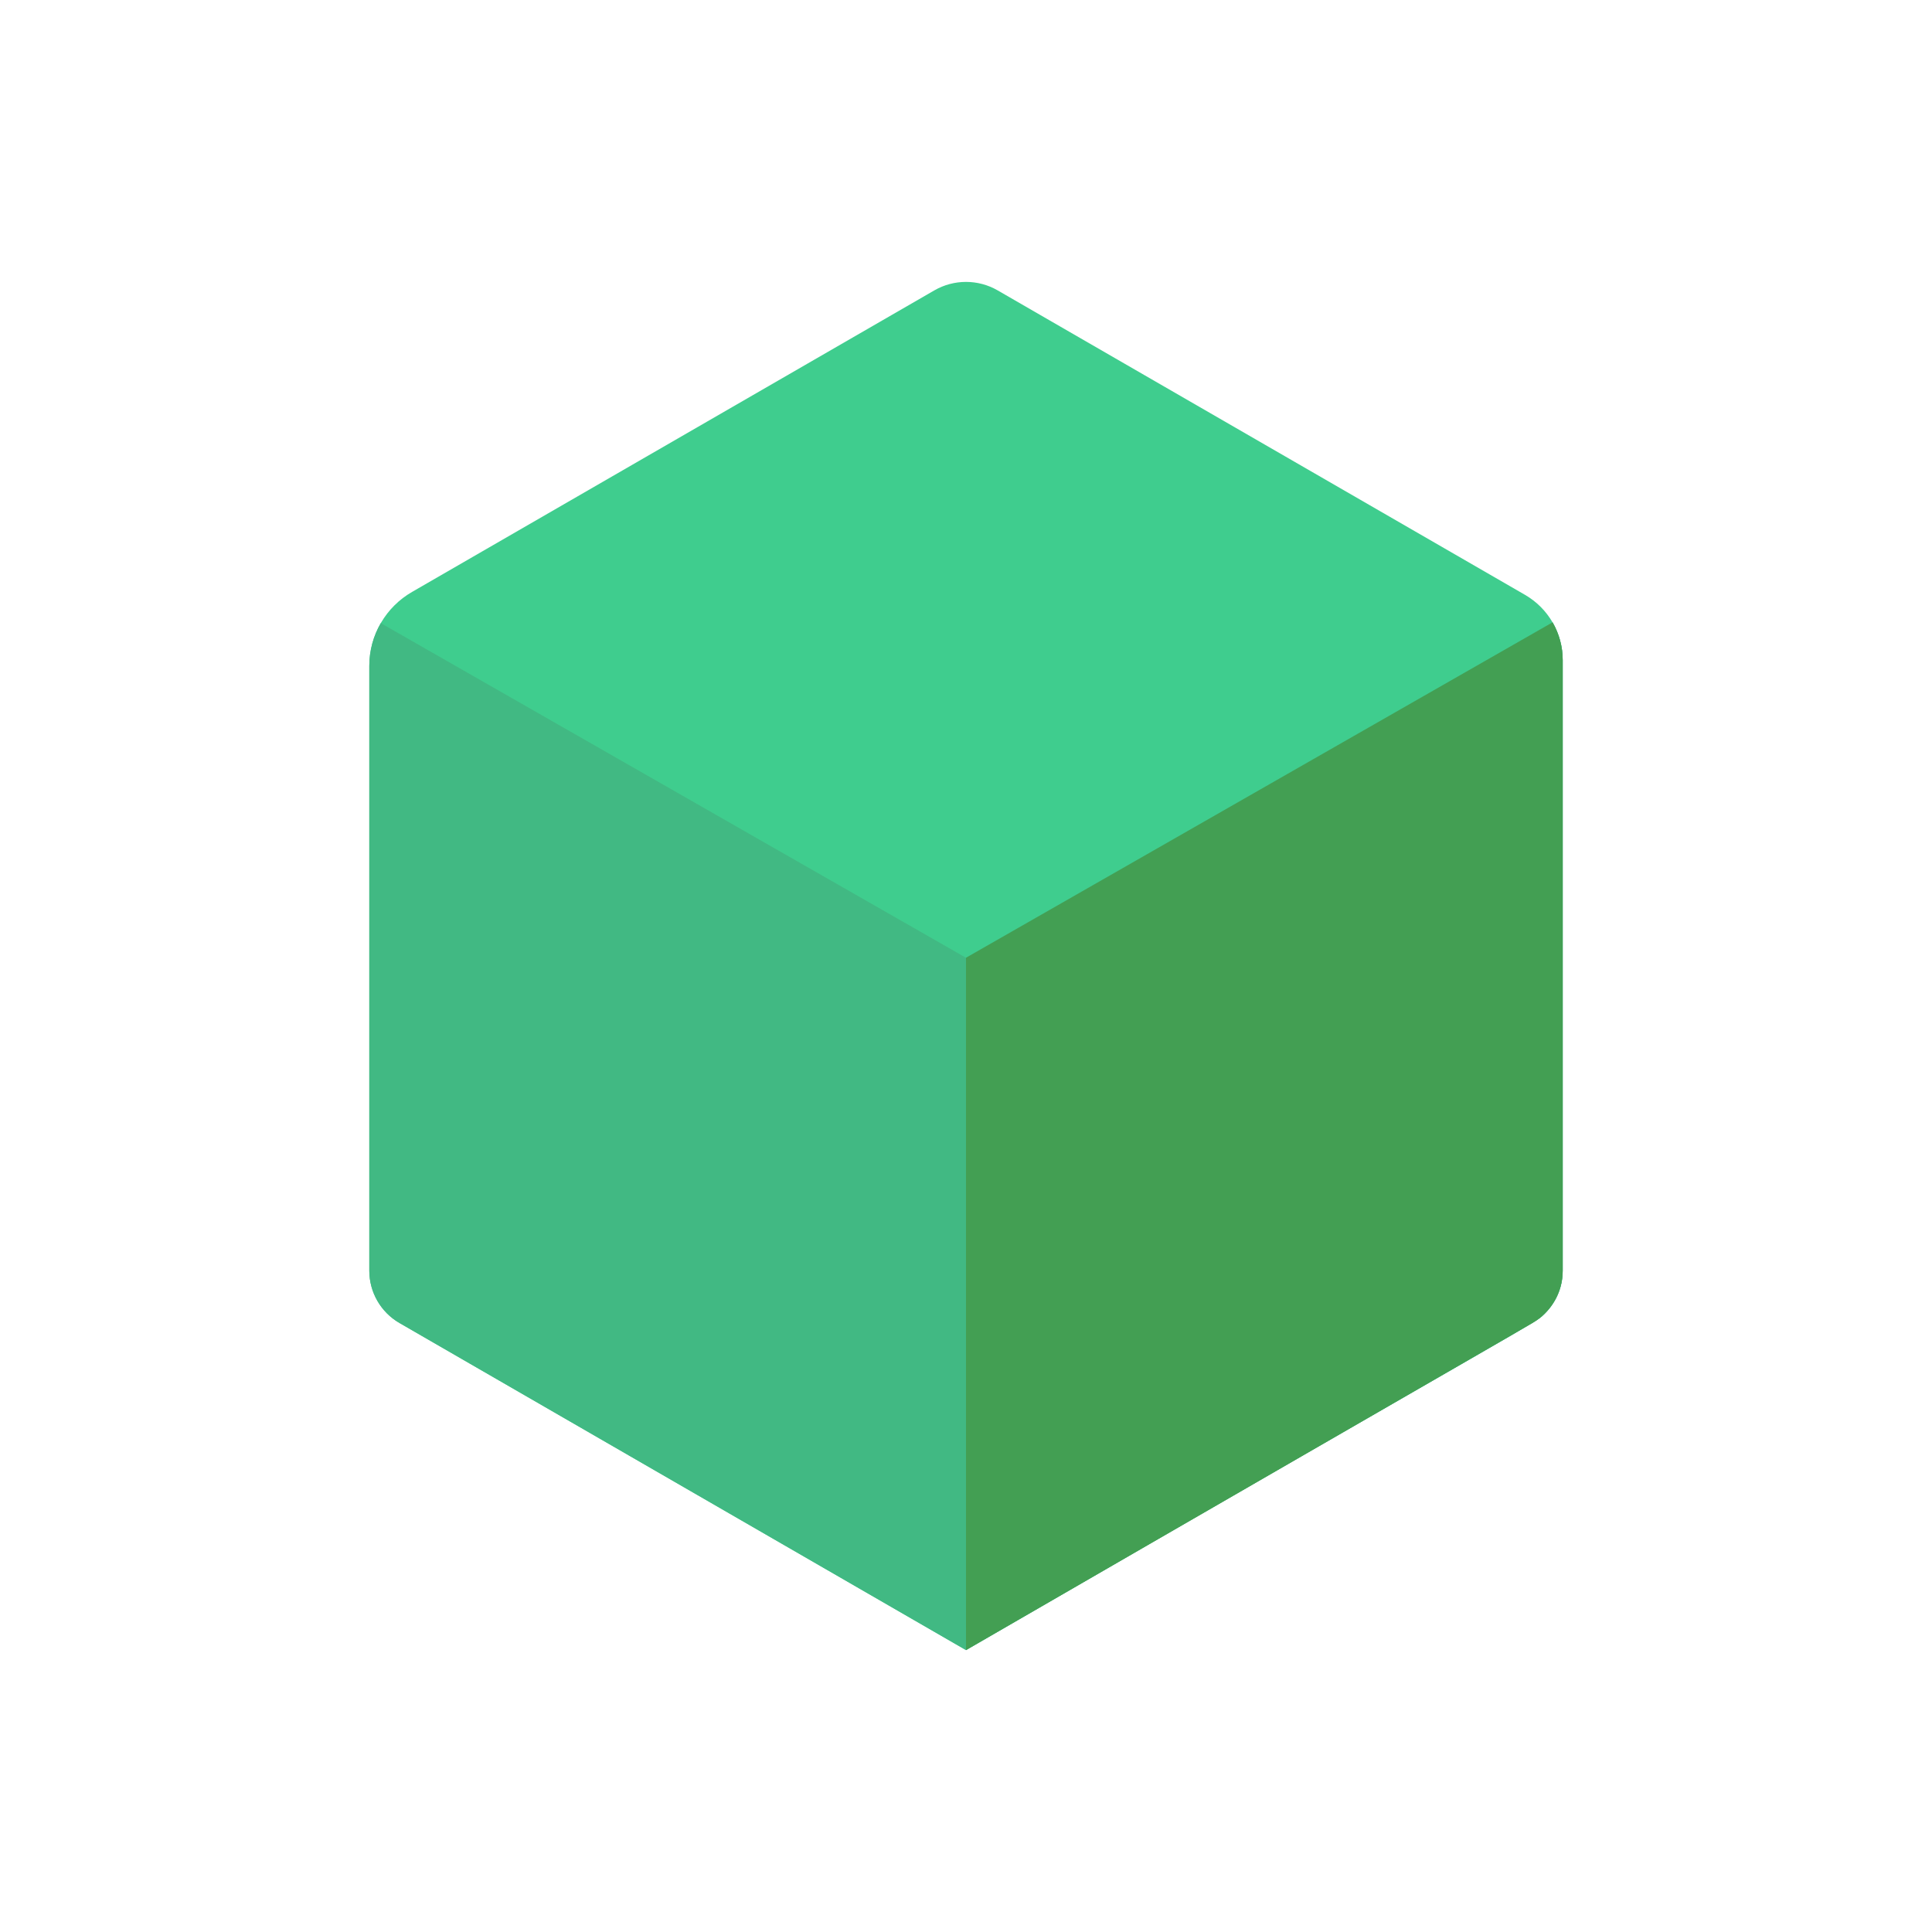
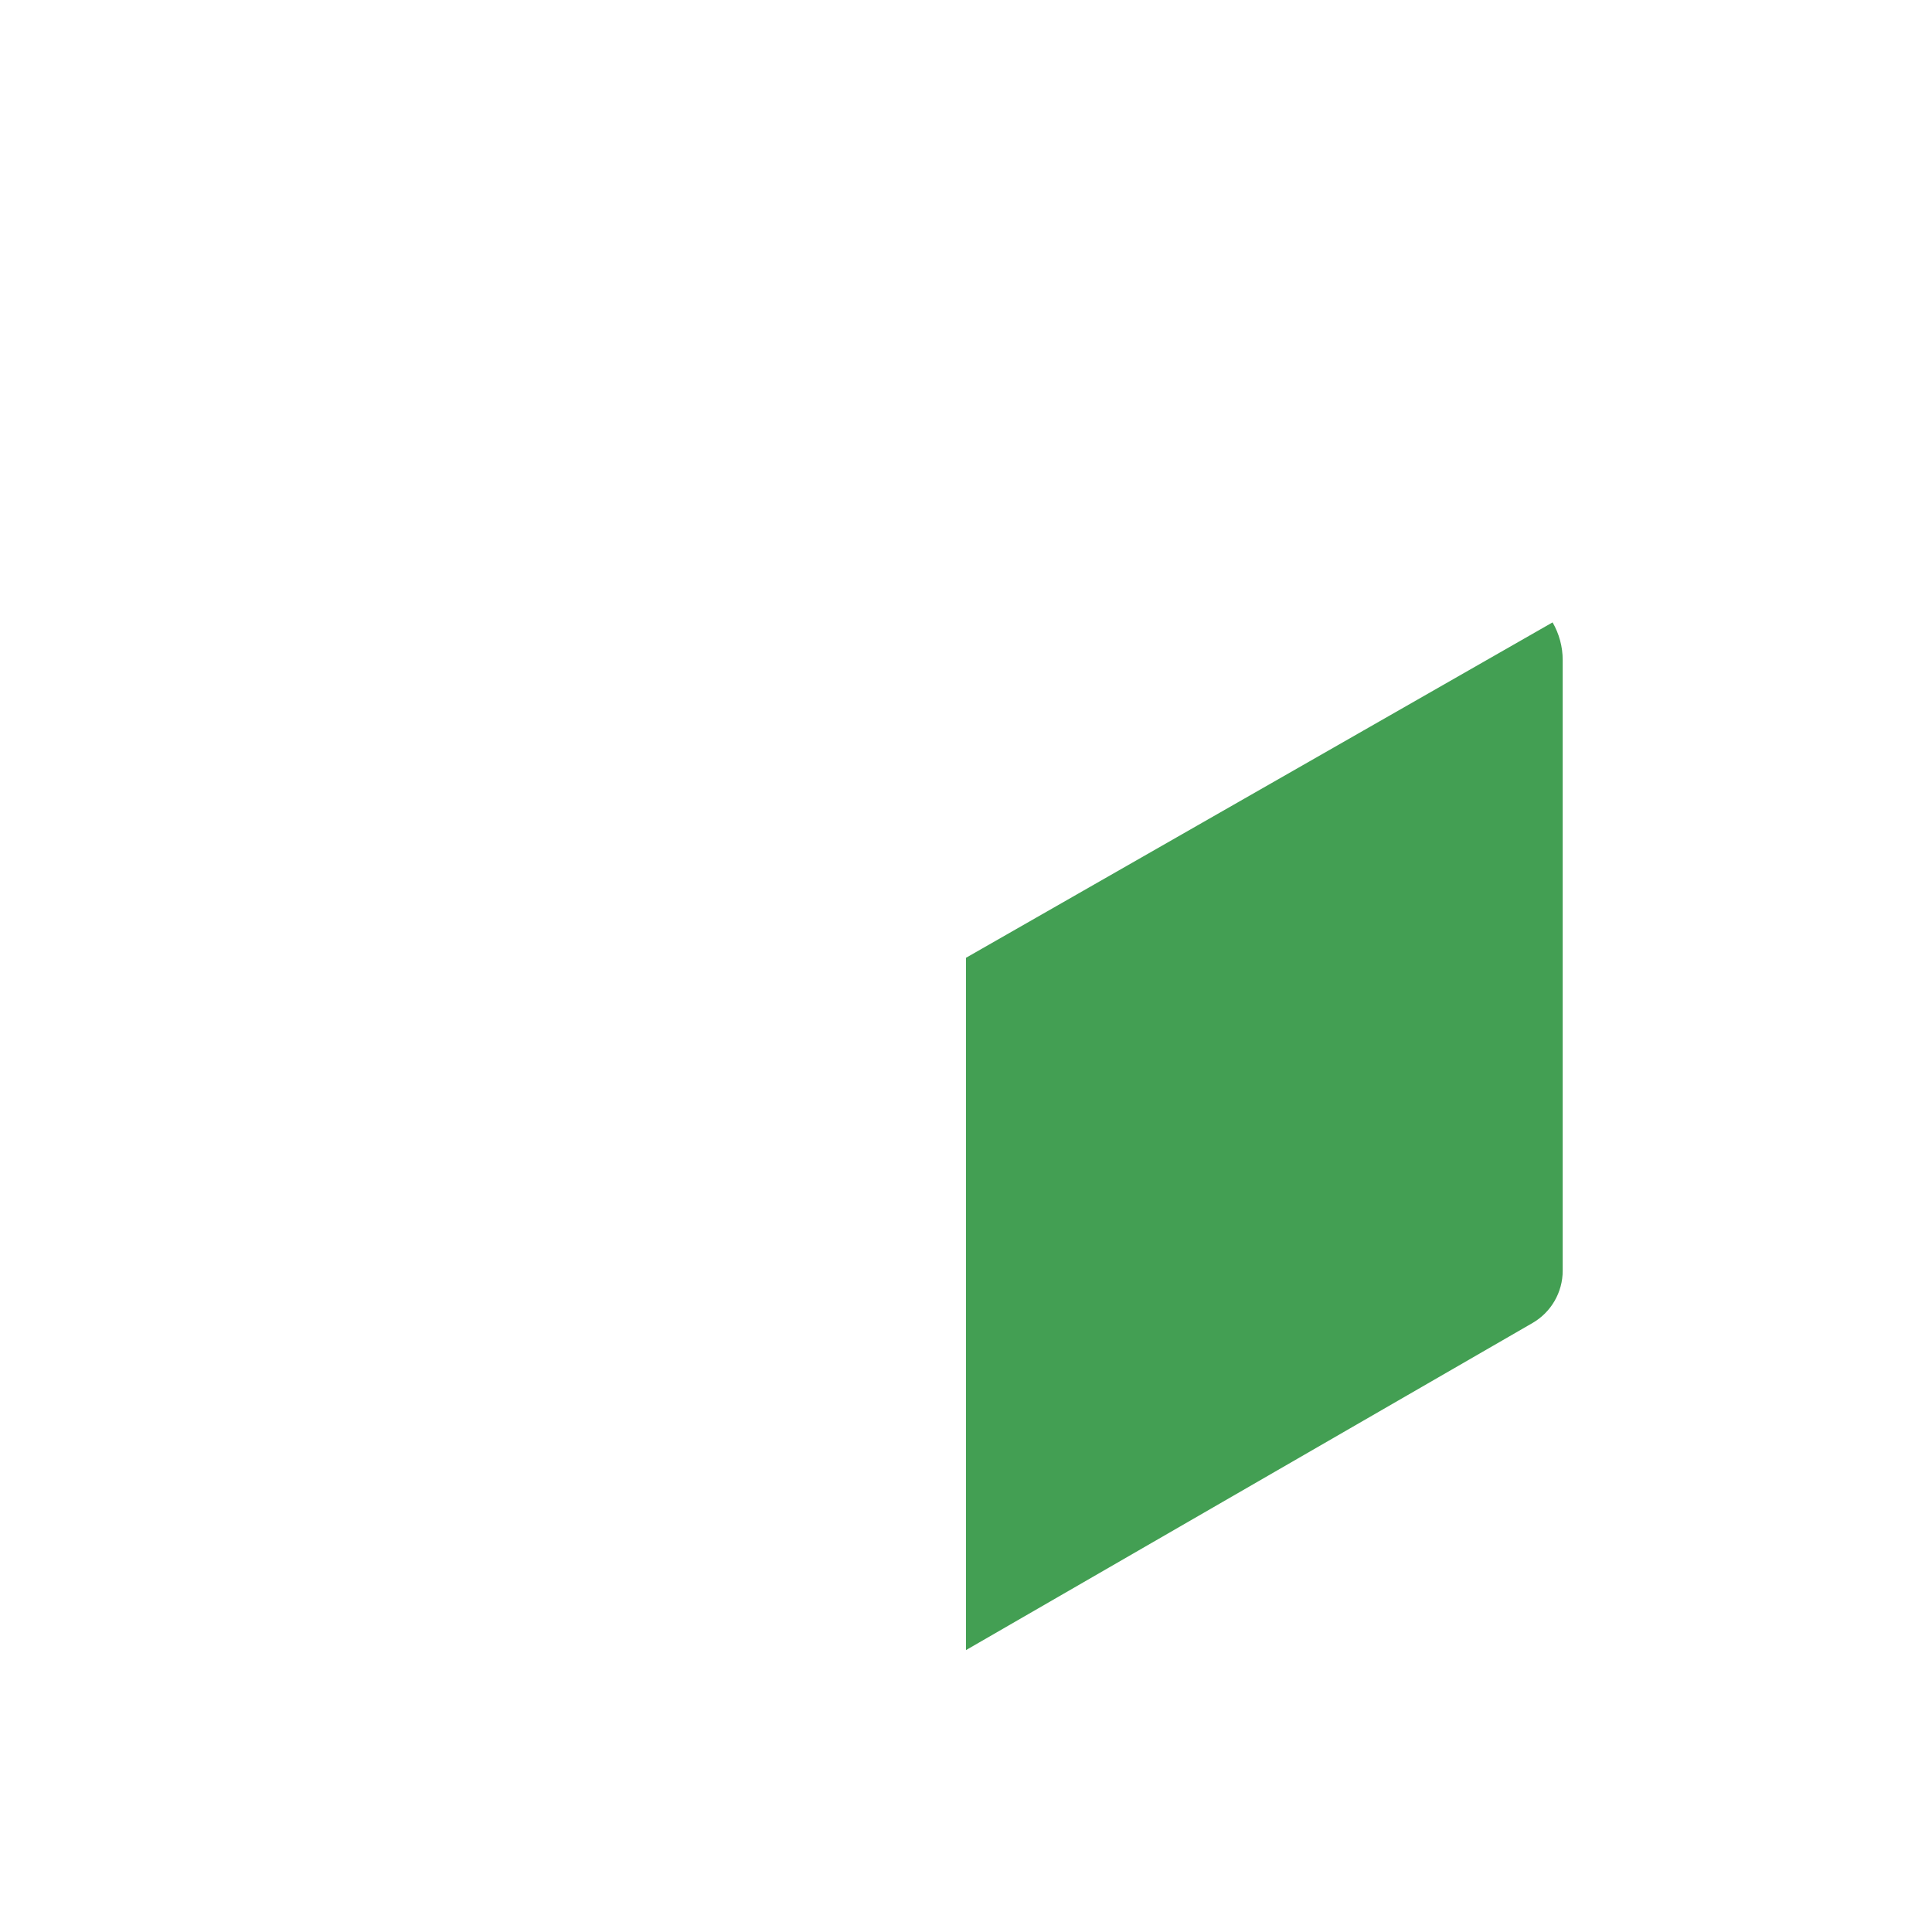
<svg xmlns="http://www.w3.org/2000/svg" xmlns:ns1="http://sodipodi.sourceforge.net/DTD/sodipodi-0.dtd" xmlns:ns2="http://www.inkscape.org/namespaces/inkscape" version="1.1" id="Capa_1" x="0px" y="0px" viewBox="0 0 512 512" style="enable-background:new 0 0 512 512;" xml:space="preserve" ns1:docname="cube.svg" ns2:version="1.3 (0e150ed6c4, 2023-07-21)">
  <ns1:namedview id="namedview1" pagecolor="#ffffff" bordercolor="#000000" borderopacity="0.25" ns2:showpageshadow="2" ns2:pageopacity="0.0" ns2:pagecheckerboard="0" ns2:deskcolor="#d1d1d1" ns2:zoom="1.5878906" ns2:cx="255.68512" ns2:cy="256" ns2:window-width="1872" ns2:window-height="1011" ns2:window-x="48" ns2:window-y="32" ns2:window-maximized="1" ns2:current-layer="Capa_1" />
  <defs id="defs45" />
-   <path style="fill:#3fcd8e;fill-opacity:1;stroke-width:0.708" d="m 414.132,174.931 v 161.813 c 0,4.704 -1.955,8.699 -5.038,11.656 -0.015,0.008 -0.023,0.023 -0.037,0.03 -2.489,2.396 1.562,-0.656 -153.057,88.862 l -150.112,-86.671 c -4.964,-2.862 -8.019,-8.153 -8.019,-13.877 V 176.459 c 0,-4.046 1.081,-7.936 3.041,-11.32 0.03,-0.052 0.059,-0.097 0.089,-0.149 1.945,-3.309 4.74,-6.126 8.175,-8.108 L 247.609,76.955 c 5.194,-2.996 11.589,-2.996 16.783,0 l 13.727,7.929 126.027,72.757 c 3.086,1.789 5.574,4.315 7.303,7.296 1.729,2.988 2.683,6.424 2.683,9.994 z" id="path2" />
-   <path style="fill:#41b983;fill-opacity:1;stroke-width:0.708" d="m 414.132,174.931 v 161.813 c 0,4.704 -1.955,8.699 -5.038,11.656 -0.015,0.008 -0.023,0.023 -0.037,0.03 -2.489,2.396 1.562,-0.656 -153.057,88.862 l -150.112,-86.671 c -4.964,-2.862 -8.019,-8.153 -8.019,-13.877 V 176.459 c 0,-4.046 1.081,-7.936 3.041,-11.32 L 120.226,176.184 256,253.822 411.449,164.938 c 1.729,2.988 2.683,6.424 2.683,9.994 z" id="path4" />
  <path style="fill:#439f53;fill-opacity:1;stroke-width:0.708" d="m 414.132,174.931 v 161.813 c 0,5.723 -3.056,11.015 -8.019,13.877 L 256,437.292 V 253.822 L 411.449,164.938 c 1.729,2.988 2.683,6.424 2.683,9.994 z" id="path8" />
  <g id="g12" transform="matrix(0.708,0,0,0.708,74.708,74.708)">
</g>
  <g id="g14" transform="matrix(0.708,0,0,0.708,74.708,74.708)">
</g>
  <g id="g16" transform="matrix(0.708,0,0,0.708,74.708,74.708)">
</g>
  <g id="g18" transform="matrix(0.708,0,0,0.708,74.708,74.708)">
</g>
  <g id="g20" transform="matrix(0.708,0,0,0.708,74.708,74.708)">
</g>
  <g id="g22" transform="matrix(0.708,0,0,0.708,74.708,74.708)">
</g>
  <g id="g24" transform="matrix(0.708,0,0,0.708,74.708,74.708)">
</g>
  <g id="g26" transform="matrix(0.708,0,0,0.708,74.708,74.708)">
</g>
  <g id="g28" transform="matrix(0.708,0,0,0.708,74.708,74.708)">
</g>
  <g id="g30" transform="matrix(0.708,0,0,0.708,74.708,74.708)">
</g>
  <g id="g32" transform="matrix(0.708,0,0,0.708,74.708,74.708)">
</g>
  <g id="g34" transform="matrix(0.708,0,0,0.708,74.708,74.708)">
</g>
  <g id="g36" transform="matrix(0.708,0,0,0.708,74.708,74.708)">
</g>
  <g id="g38" transform="matrix(0.708,0,0,0.708,74.708,74.708)">
</g>
  <g id="g40" transform="matrix(0.708,0,0,0.708,74.708,74.708)">
</g>
</svg>